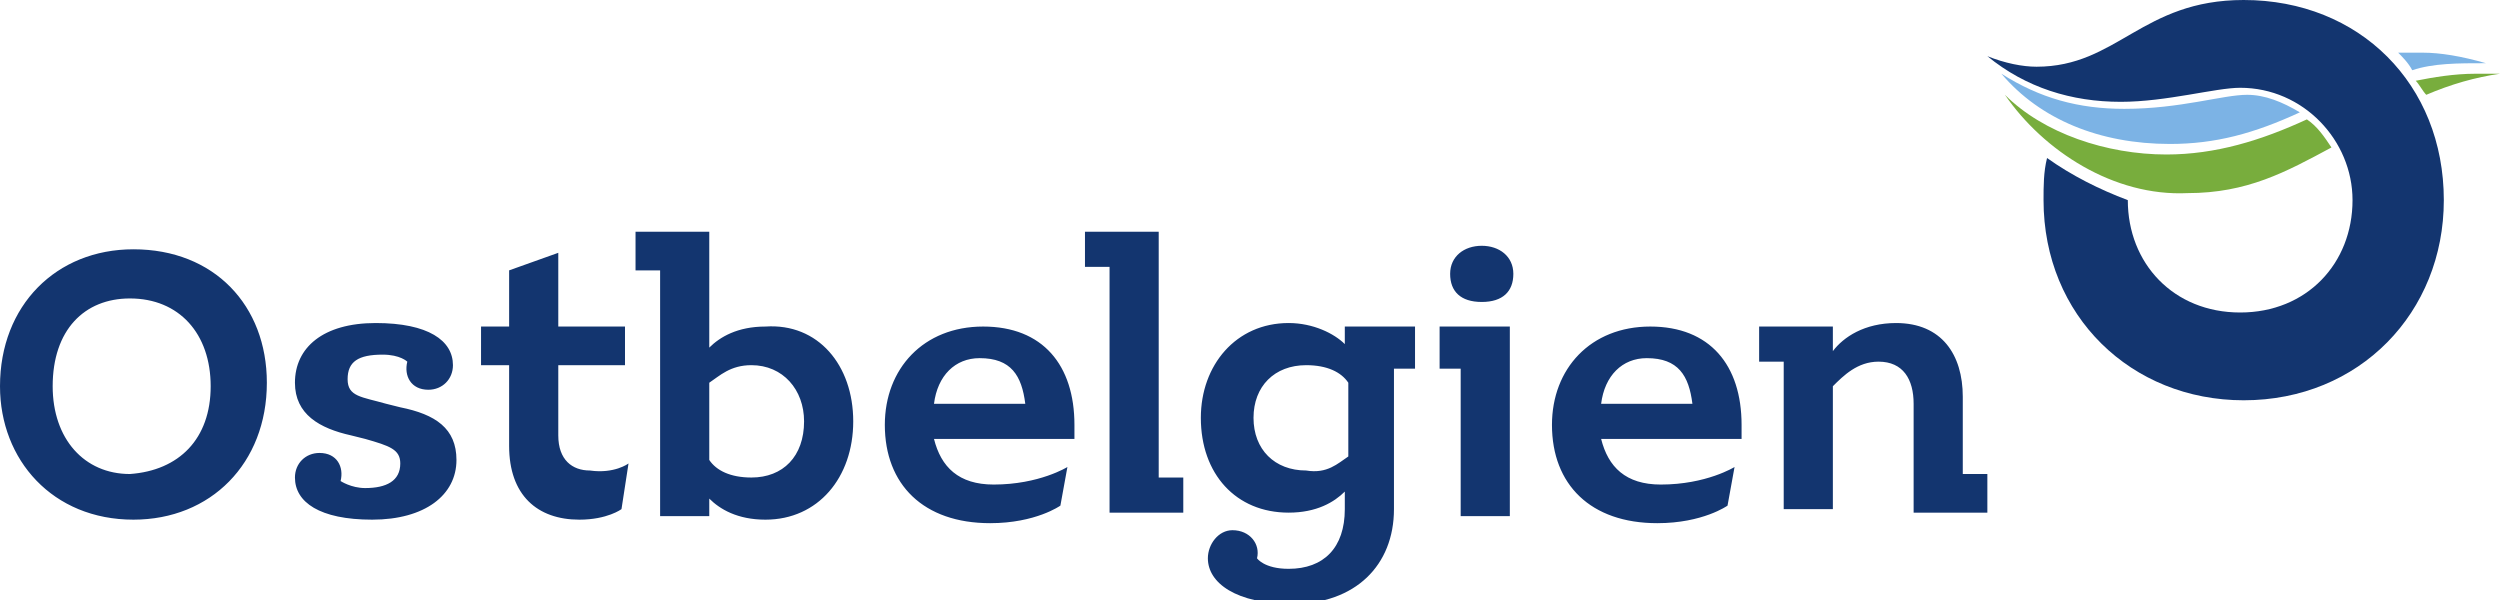
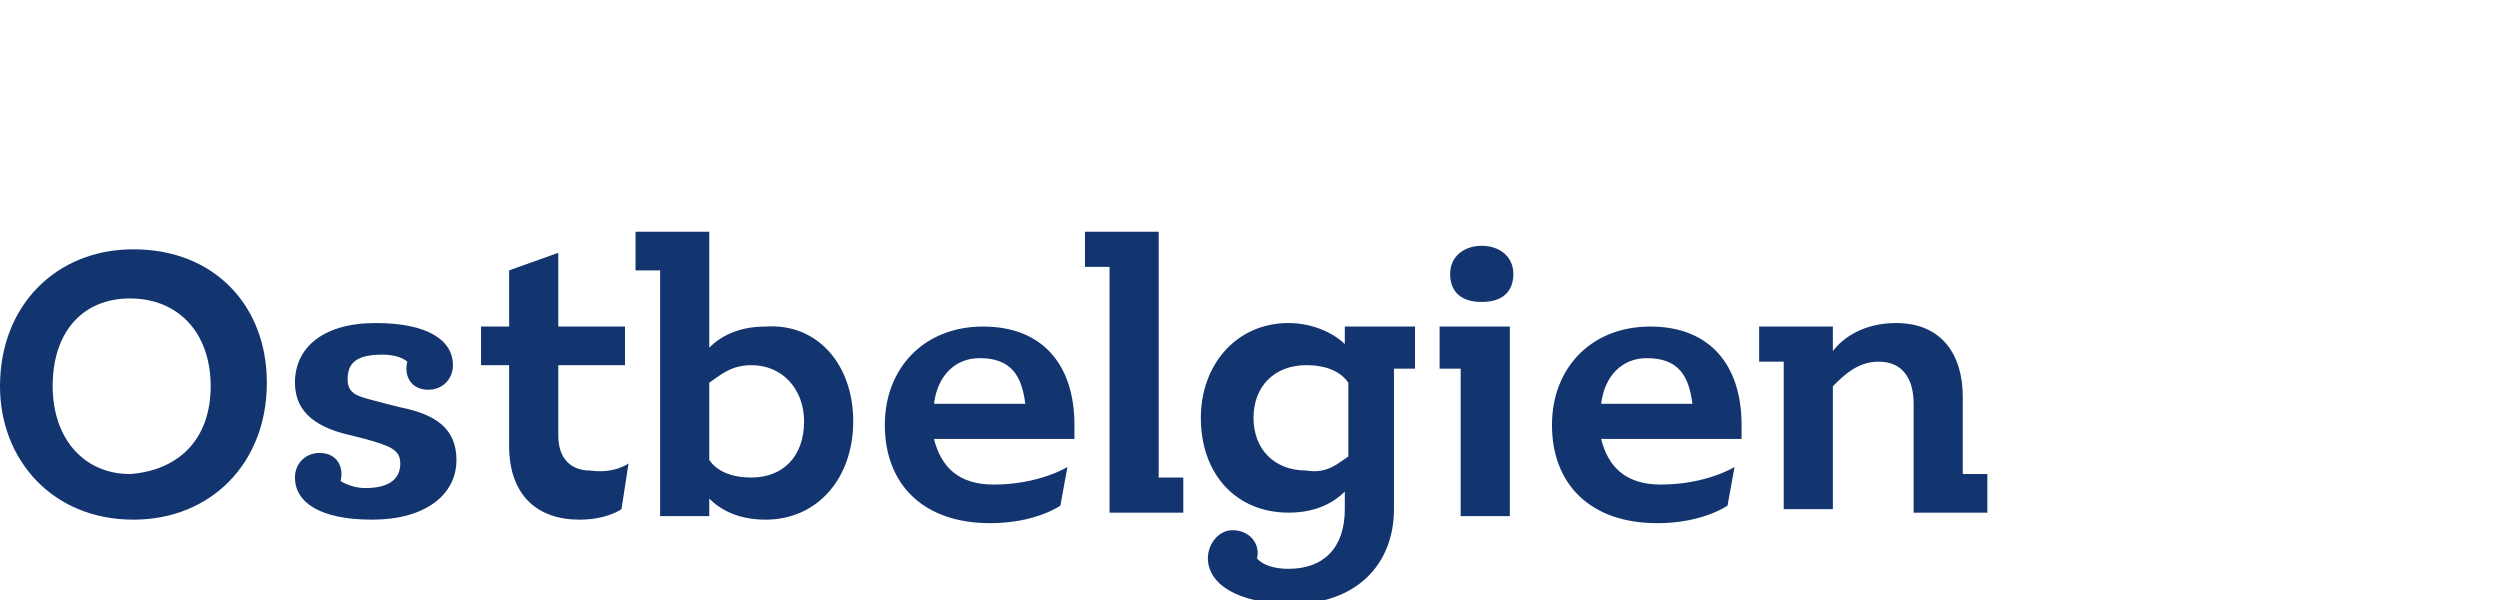
<svg xmlns="http://www.w3.org/2000/svg" version="1.1" id="Ebene_1" x="0px" y="0px" viewBox="0 0 71.2 17.1" enable-background="new 0 0 71.2 17.1" xml:space="preserve">
  <g>
    <g>
      <path fill="#13356F" d="M48.2,11.5c-0.1-0.8-0.4-1.3-1.3-1.3c-0.7,0-1.2,0.5-1.3,1.3H48.2z M49.5,12.5h-3.9    c0.2,0.8,0.7,1.3,1.7,1.3c1.3,0,2.1-0.5,2.1-0.5l-0.2,1.1c0,0-0.7,0.5-2,0.5c-1.9,0-3-1.1-3-2.8c0-1.6,1.1-2.8,2.8-2.8    c1.7,0,2.6,1.1,2.6,2.8V12.5z M8.4,13.6c0-0.4,0.3-0.7,0.7-0.7c0.5,0,0.7,0.4,0.6,0.8c0,0,0.3,0.2,0.7,0.2c0.6,0,1-0.2,1-0.7    c0-0.4-0.3-0.5-1-0.7l-0.4-0.1c-0.9-0.2-1.6-0.6-1.6-1.5c0-1,0.8-1.7,2.3-1.7c1.5,0,2.2,0.5,2.2,1.2c0,0.4-0.3,0.7-0.7,0.7    c-0.5,0-0.7-0.4-0.6-0.8c0,0-0.2-0.2-0.7-0.2c-0.7,0-1,0.2-1,0.7s0.4,0.5,1.1,0.7l0.4,0.1c1,0.2,1.6,0.6,1.6,1.5    c0,1-0.9,1.7-2.4,1.7C9.1,14.8,8.4,14.3,8.4,13.6 M38.4,13v-2.1c-0.2-0.3-0.6-0.5-1.2-0.5c-0.9,0-1.5,0.6-1.5,1.5    c0,0.9,0.6,1.5,1.5,1.5C37.8,13.5,38.1,13.2,38.4,13 M40.3,10.5h-0.6v4c0,1.6-1.1,2.7-2.9,2.7c-1.6,0-2.4-0.6-2.4-1.3    c0-0.4,0.3-0.8,0.7-0.8c0.5,0,0.8,0.4,0.7,0.8c0,0,0.2,0.3,0.9,0.3c1,0,1.6-0.6,1.6-1.7V14c-0.3,0.3-0.8,0.6-1.6,0.6    c-1.5,0-2.5-1.1-2.5-2.7c0-1.5,1-2.7,2.5-2.7c0.7,0,1.3,0.3,1.6,0.6V9.3h2V10.5z M56.6,13.5v1.1h-2.1v-3.1c0-0.7-0.3-1.2-1-1.2    c-0.6,0-1,0.4-1.3,0.7v3.5h-1.4v-4.2h-0.7V9.3h2.1V10c0.3-0.4,0.9-0.8,1.8-0.8c1.3,0,1.9,0.9,1.9,2.1v2.2H56.6z M41.3,7.8    c0-0.5,0.4-0.8,0.9-0.8s0.9,0.3,0.9,0.8c0,0.5-0.3,0.8-0.9,0.8S41.3,8.3,41.3,7.8 M43,14.7h-1.4v-4.2H41V9.3h2V14.7z M33.7,13.5    v1.1h-2.1v-7h-0.7V6.6h2.1v7H33.7z M29.2,11.5c-0.1-0.8-0.4-1.3-1.3-1.3c-0.7,0-1.2,0.5-1.3,1.3H29.2z M30.5,12.5h-3.9    c0.2,0.8,0.7,1.3,1.7,1.3c1.3,0,2.1-0.5,2.1-0.5l-0.2,1.1c0,0-0.7,0.5-2,0.5c-1.9,0-3-1.1-3-2.8c0-1.6,1.1-2.8,2.8-2.8    c1.7,0,2.6,1.1,2.6,2.8V12.5z M22.9,12c0-0.9-0.6-1.6-1.5-1.6c-0.6,0-0.9,0.3-1.2,0.5v2.2c0.2,0.3,0.6,0.5,1.2,0.5    C22.3,13.6,22.9,13,22.9,12 M24.3,12c0,1.6-1,2.8-2.5,2.8c-0.8,0-1.3-0.3-1.6-0.6v0.5h-1.4v-7h-0.7V6.6h2.1v3.3    c0.3-0.3,0.8-0.6,1.6-0.6C23.3,9.2,24.3,10.4,24.3,12 M17.9,13.2l-0.2,1.3c0,0-0.4,0.3-1.2,0.3c-1.2,0-2-0.7-2-2.1v-2.3h-0.8V9.3    h0.8V7.7l1.4-0.5v2.1h1.9v1.1h-1.9v2c0,0.7,0.4,1,0.9,1C17.5,13.5,17.9,13.2,17.9,13.2 M6,11c0-1.5-0.9-2.5-2.3-2.5    c-1.3,0-2.2,0.9-2.2,2.5c0,1.5,0.9,2.5,2.2,2.5C5.1,13.4,6,12.5,6,11 M0,11c0-2.3,1.6-3.9,3.8-3.9c2.3,0,3.8,1.6,3.8,3.8    c0,2.3-1.6,3.9-3.8,3.9C1.5,14.8,0,13.1,0,11" />
-       <path fill="#7CB3E5" d="M61.8,4.1c1.3,0,2.4-0.3,3.7-0.9c-0.5-0.3-1-0.5-1.5-0.5c-0.7,0-1.9,0.4-3.5,0.4c-1.3,0-2.4-0.3-3.5-1    C58.1,3.4,59.8,4.1,61.8,4.1" />
-       <path fill="#7CB3E5" d="M70.8,1.8c-0.7-0.2-1.3-0.3-1.8-0.3c-0.2,0-0.5,0-0.7,0c0.1,0.1,0.3,0.3,0.4,0.5C69.3,1.8,70,1.8,70.8,1.8    " />
-       <path fill="#78AD3D" d="M57.1,2.7c1.1,1.1,2.9,1.7,4.6,1.7c1.4,0,2.7-0.4,4-1c0.3,0.2,0.5,0.5,0.7,0.8c-1.3,0.7-2.4,1.3-4.1,1.3    C60.2,5.6,58.2,4.3,57.1,2.7" />
-       <path fill="#78AD3D" d="M69.1,2.7c-0.1-0.1-0.2-0.3-0.3-0.4c0.5-0.1,1.1-0.2,1.7-0.2c0.2,0,0.5,0,0.7,0    C70.5,2.2,69.8,2.4,69.1,2.7" />
-       <path fill="#13356F" d="M69.6,5.7c0,3.2-2.4,5.7-5.7,5.7c-3.2,0-5.7-2.4-5.7-5.7c0-0.4,0-0.8,0.1-1.2c0.7,0.5,1.5,0.9,2.3,1.2    c0,1.8,1.3,3.2,3.2,3.2c1.9,0,3.2-1.4,3.2-3.2c0-1.7-1.4-3.2-3.2-3.2c-0.7,0-2.1,0.4-3.4,0.4c-1.4,0-2.7-0.4-3.8-1.3    c0.5,0.2,1,0.3,1.4,0.3C60.3,1.9,61,0,63.9,0C67.2,0,69.6,2.4,69.6,5.7" />
    </g>
  </g>
</svg>